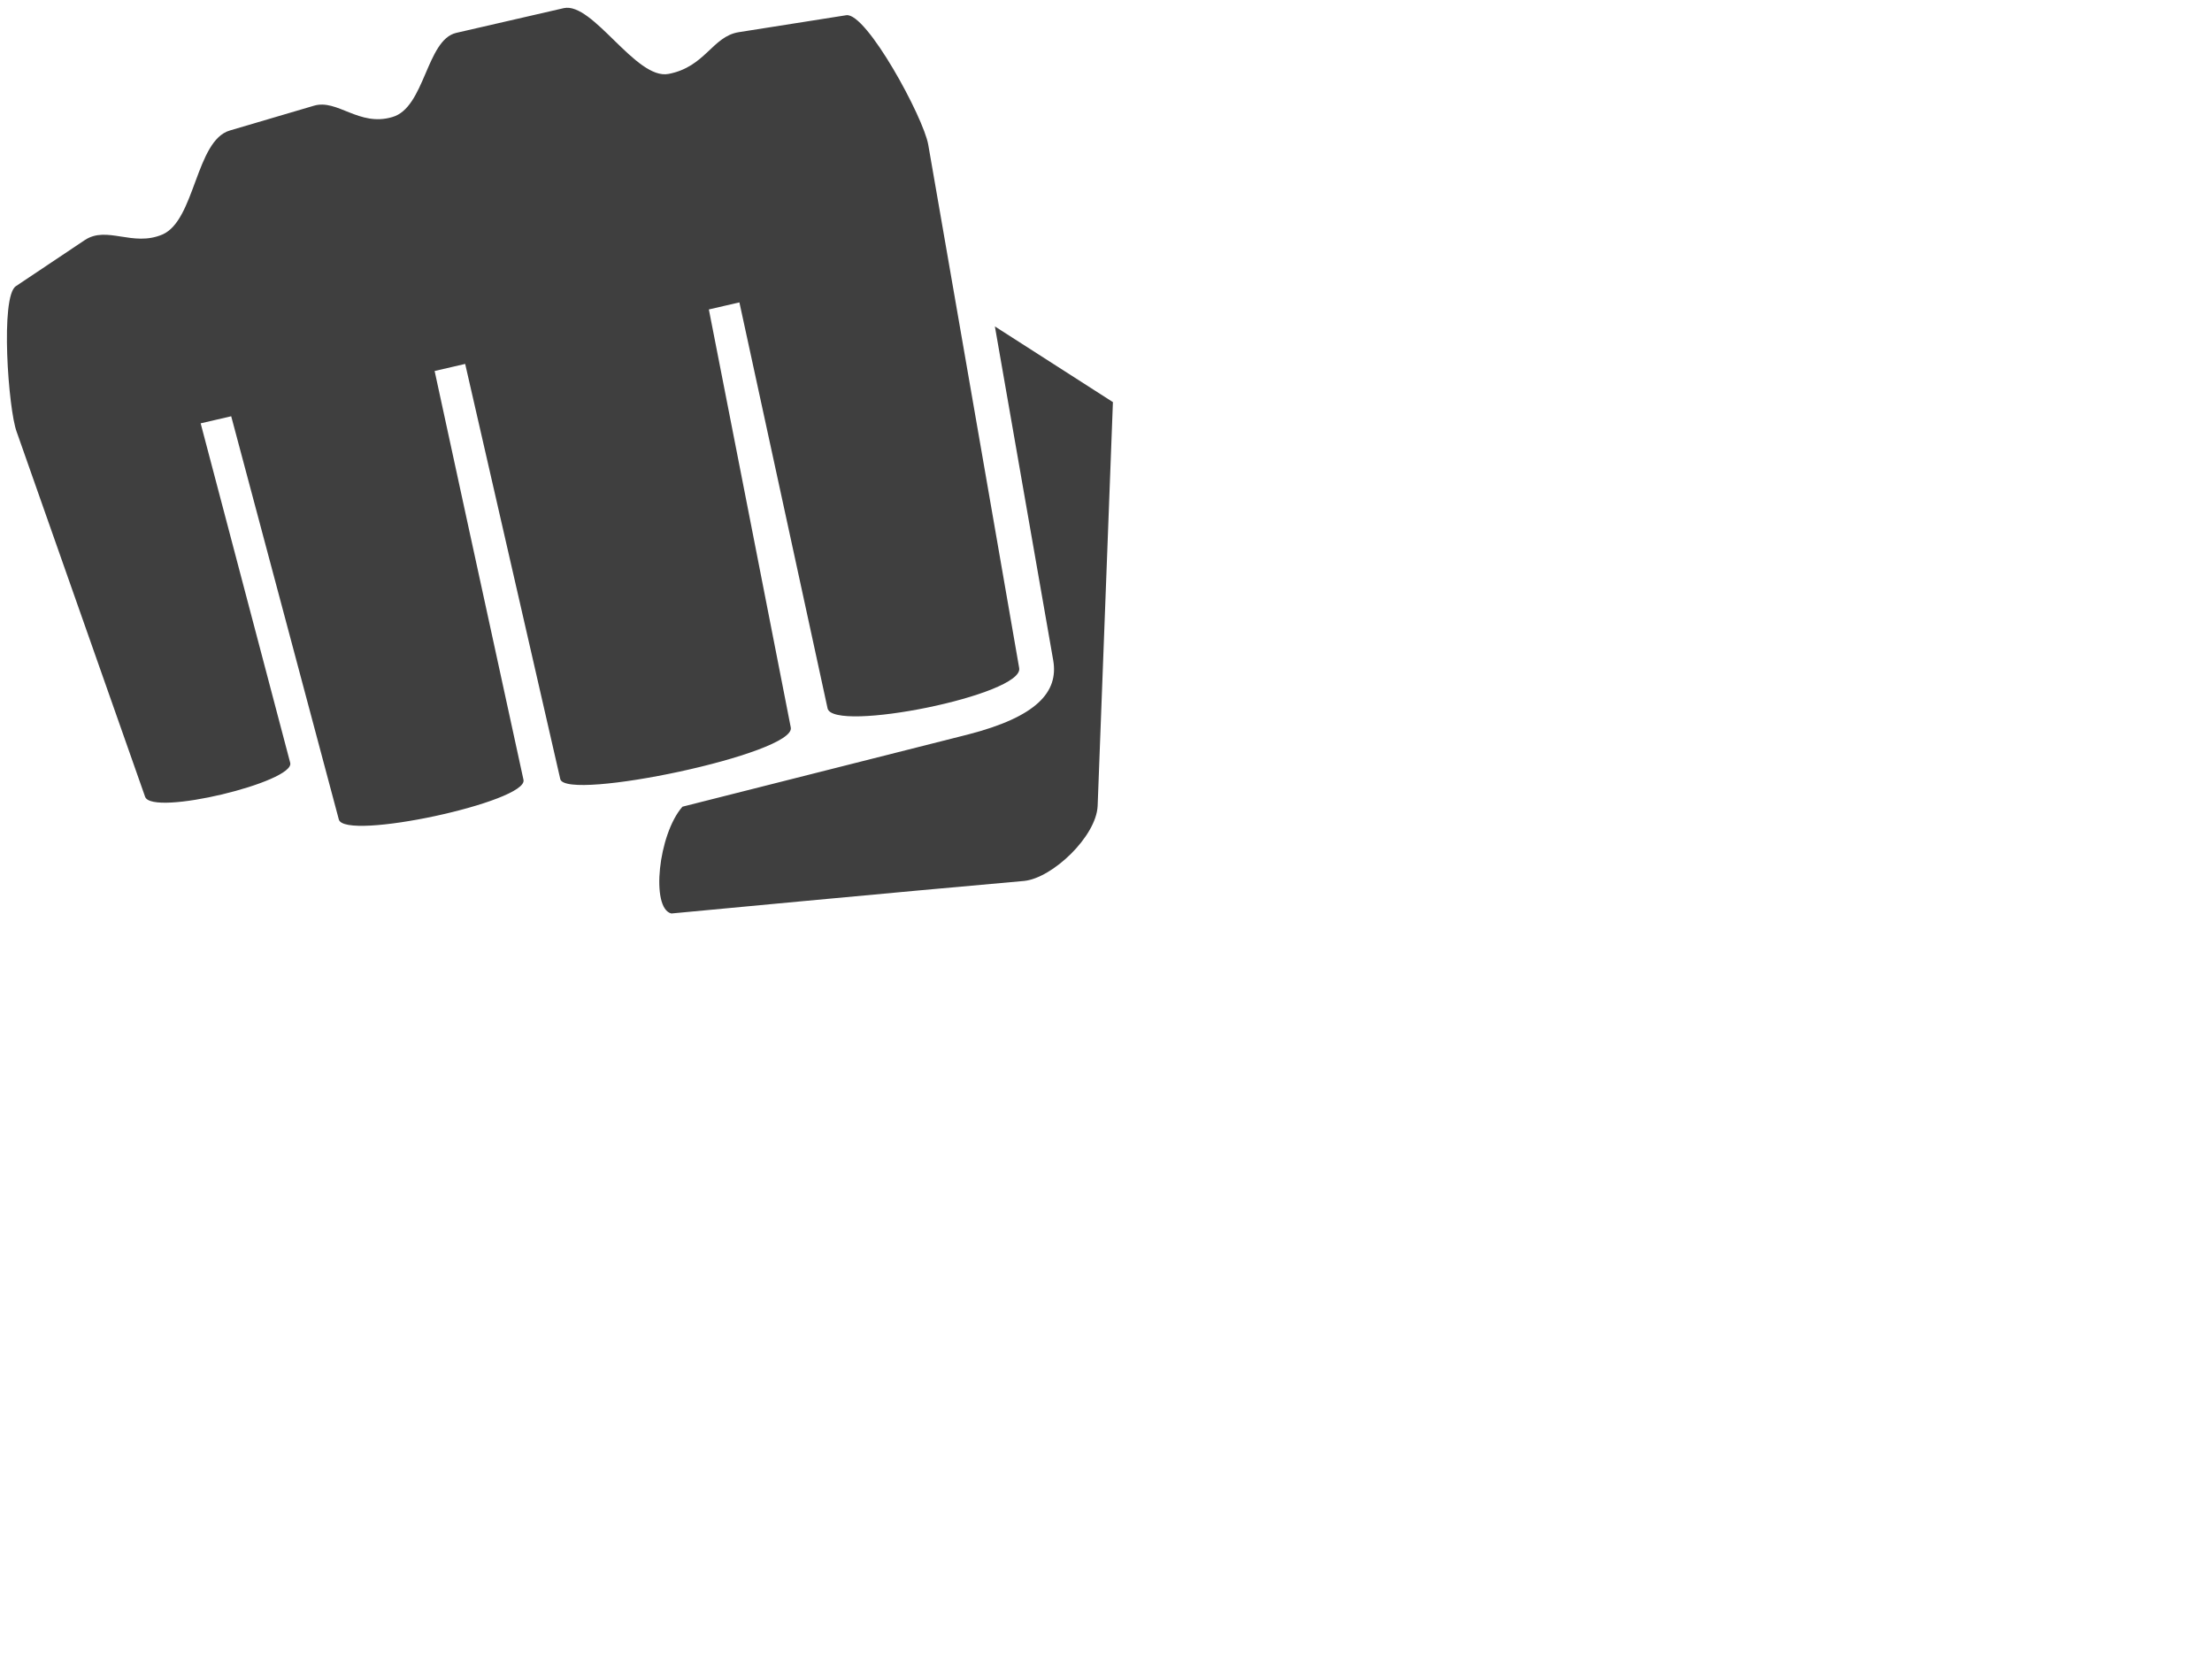
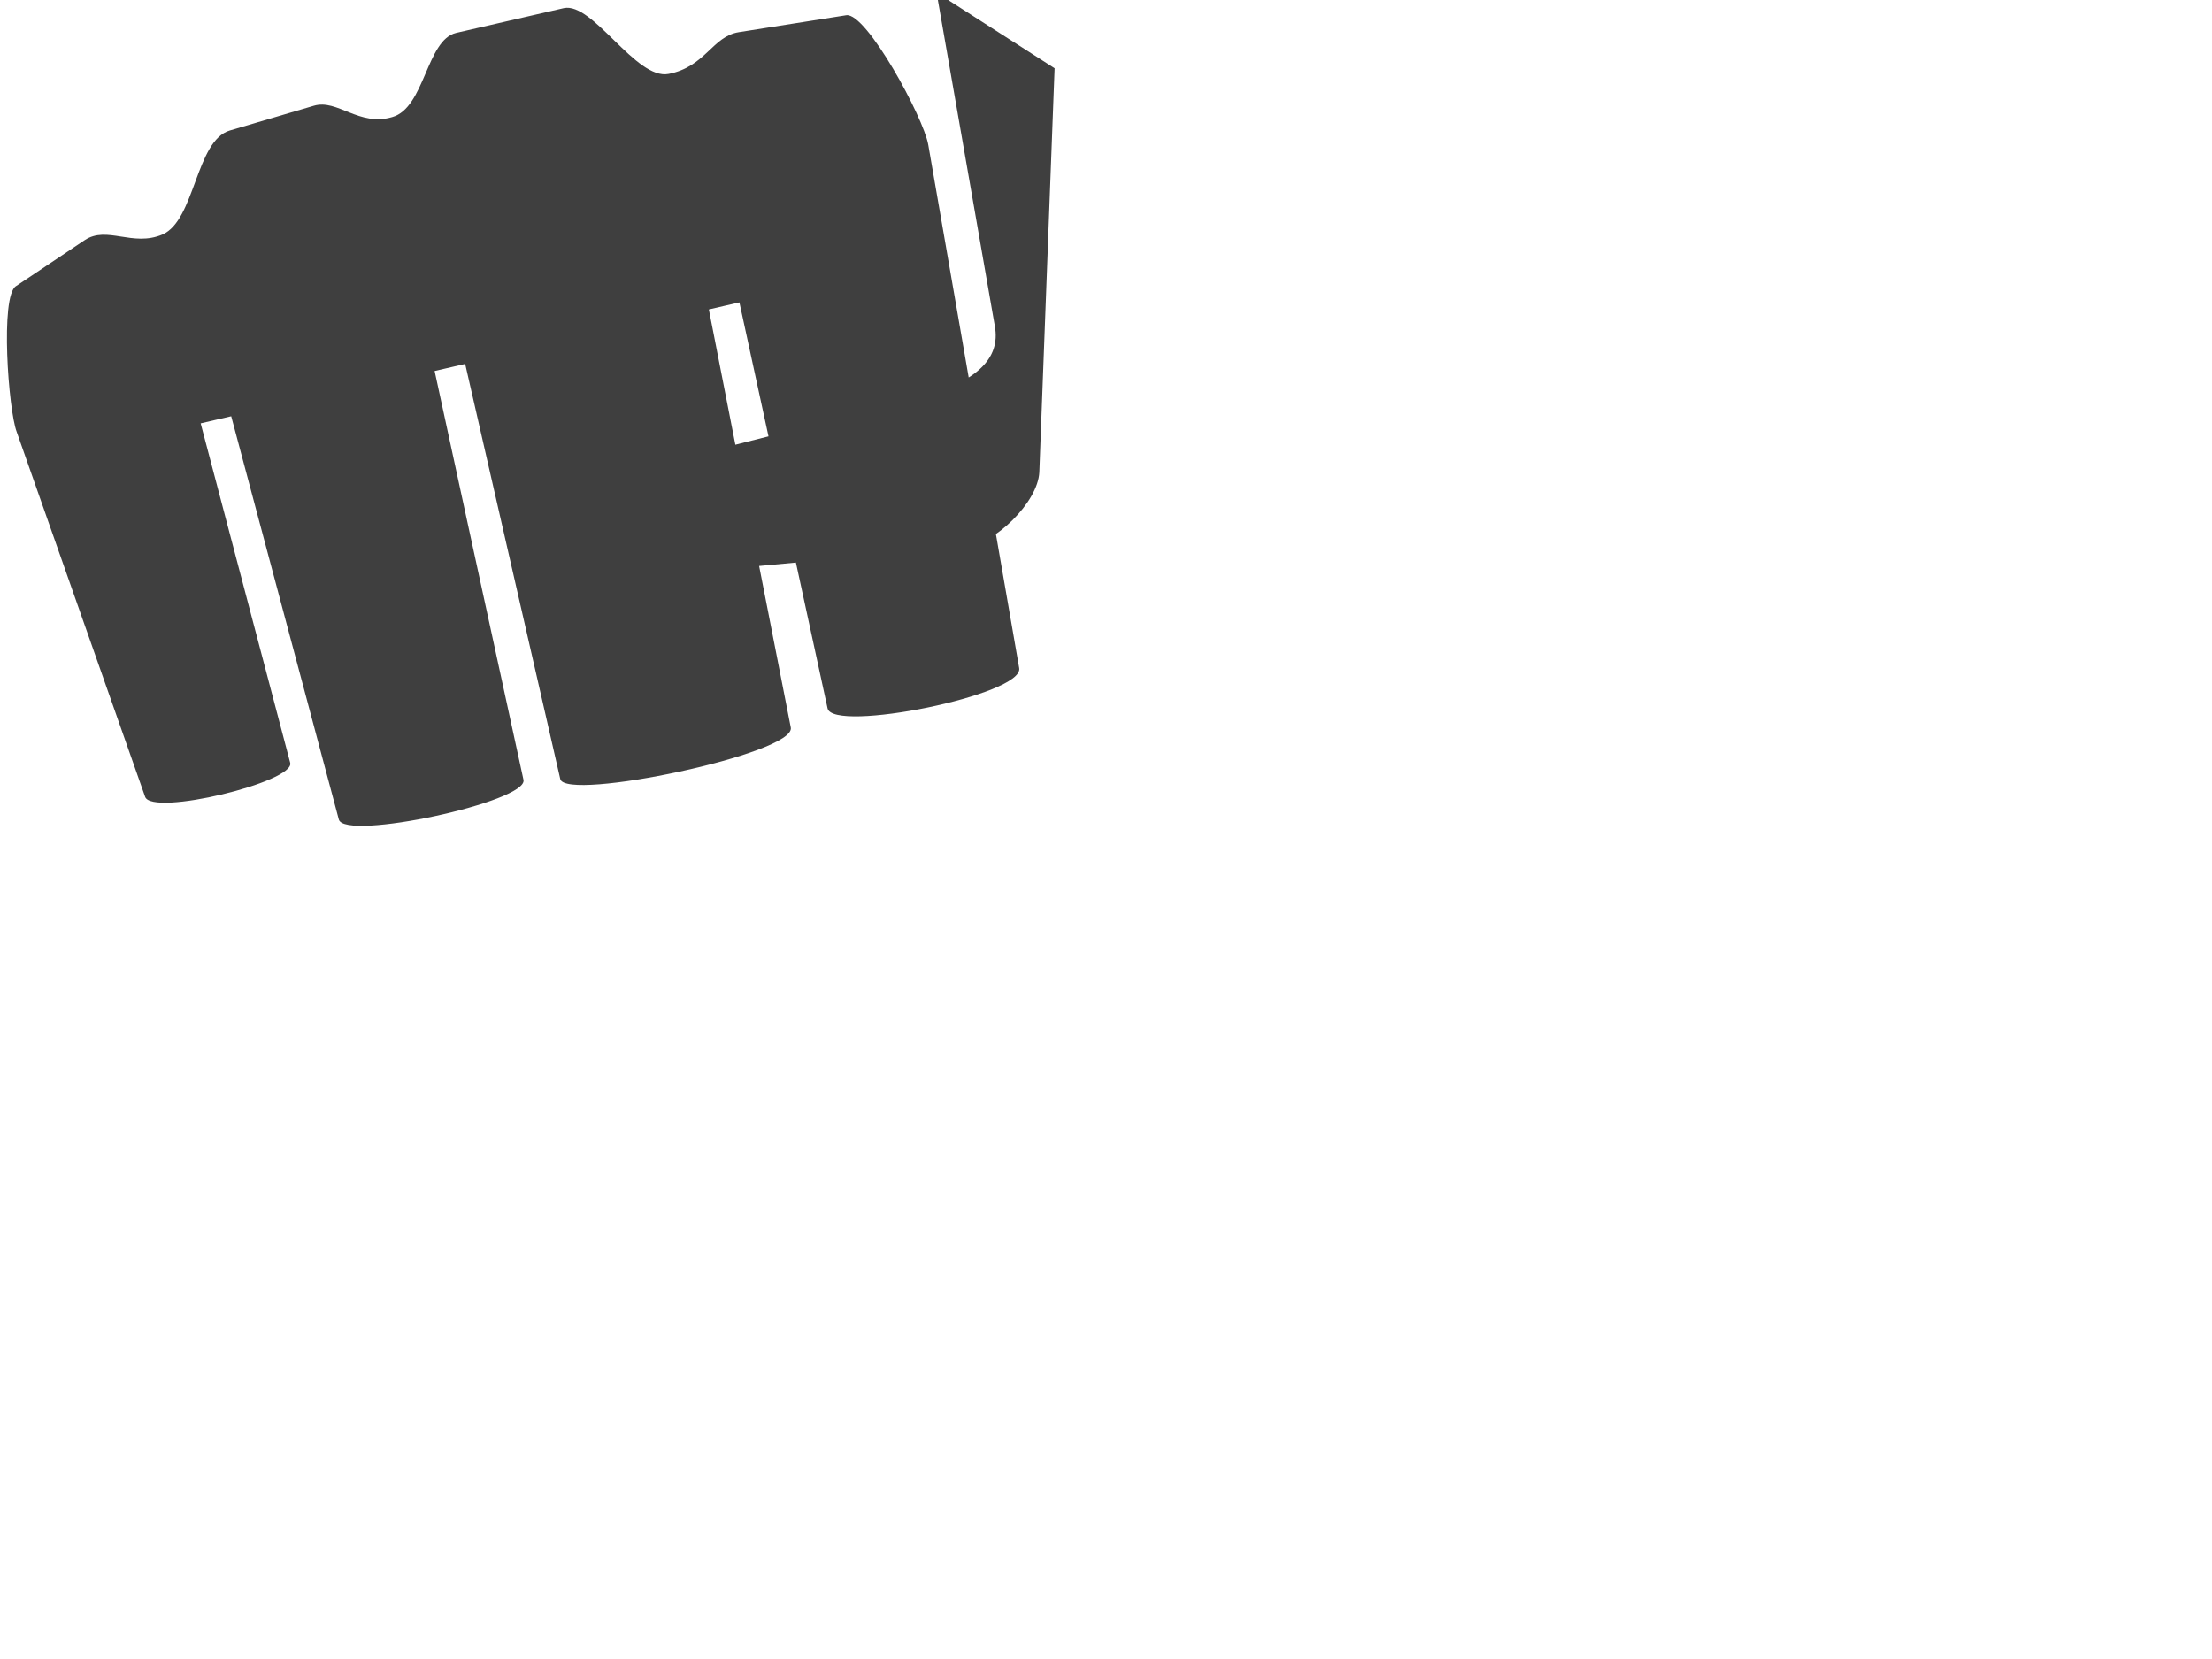
<svg xmlns="http://www.w3.org/2000/svg" width="640" height="480">
  <g>
    <title>Layer 1</title>
-     <path fill="#3f3f3f" d="m287.852,94.445l16.873,96.592c1.607,9.209 -4.821,16.372 -24.707,21.488l-82.558,20.874c-7.03,7.981 -9.24,29.469 -3.214,30.901c0,0 67.091,-6.344 102.043,-9.414c8.236,-0.819 20.891,-12.893 21.292,-21.692l4.419,-116.852l-34.148,-21.897zm-59.056,116.034l-23.703,-120.945l8.838,-2.046l25.511,117.466c1.607,7.163 56.847,-3.888 55.44,-11.665l-26.314,-151.437c-1.406,-7.981 -17.878,-38.269 -23.703,-37.45l-31.135,4.911c-7.633,1.228 -9.642,10.028 -20.288,12.074c-9.441,1.842 -21.895,-20.874 -30.332,-19.032l-31.135,7.163c-8.637,2.046 -9.039,21.692 -18.48,24.353c-9.642,2.865 -15.869,-5.321 -22.698,-3.274l-24.305,7.163c-9.843,2.865 -10.044,25.99 -19.484,30.083c-8.637,3.684 -16.07,-2.66 -22.498,1.637l-19.886,13.302c-4.62,2.865 -2.21,35.813 0.201,42.157l37.161,105.597c2.009,5.73 43.388,-4.298 41.982,-9.823l-25.912,-98.23l8.838,-2.046l31.135,116.648c1.607,6.344 54.838,-5.116 53.432,-11.46c-8.637,-39.497 -25.711,-118.285 -25.711,-118.285l8.838,-2.046l27.519,120.127c1.607,6.549 68.296,-7.367 66.689,-14.939z" />
+     <path fill="#3f3f3f" d="m287.852,94.445c1.607,9.209 -4.821,16.372 -24.707,21.488l-82.558,20.874c-7.03,7.981 -9.24,29.469 -3.214,30.901c0,0 67.091,-6.344 102.043,-9.414c8.236,-0.819 20.891,-12.893 21.292,-21.692l4.419,-116.852l-34.148,-21.897zm-59.056,116.034l-23.703,-120.945l8.838,-2.046l25.511,117.466c1.607,7.163 56.847,-3.888 55.44,-11.665l-26.314,-151.437c-1.406,-7.981 -17.878,-38.269 -23.703,-37.45l-31.135,4.911c-7.633,1.228 -9.642,10.028 -20.288,12.074c-9.441,1.842 -21.895,-20.874 -30.332,-19.032l-31.135,7.163c-8.637,2.046 -9.039,21.692 -18.48,24.353c-9.642,2.865 -15.869,-5.321 -22.698,-3.274l-24.305,7.163c-9.843,2.865 -10.044,25.99 -19.484,30.083c-8.637,3.684 -16.07,-2.66 -22.498,1.637l-19.886,13.302c-4.62,2.865 -2.21,35.813 0.201,42.157l37.161,105.597c2.009,5.73 43.388,-4.298 41.982,-9.823l-25.912,-98.23l8.838,-2.046l31.135,116.648c1.607,6.344 54.838,-5.116 53.432,-11.46c-8.637,-39.497 -25.711,-118.285 -25.711,-118.285l8.838,-2.046l27.519,120.127c1.607,6.549 68.296,-7.367 66.689,-14.939z" />
  </g>
</svg>